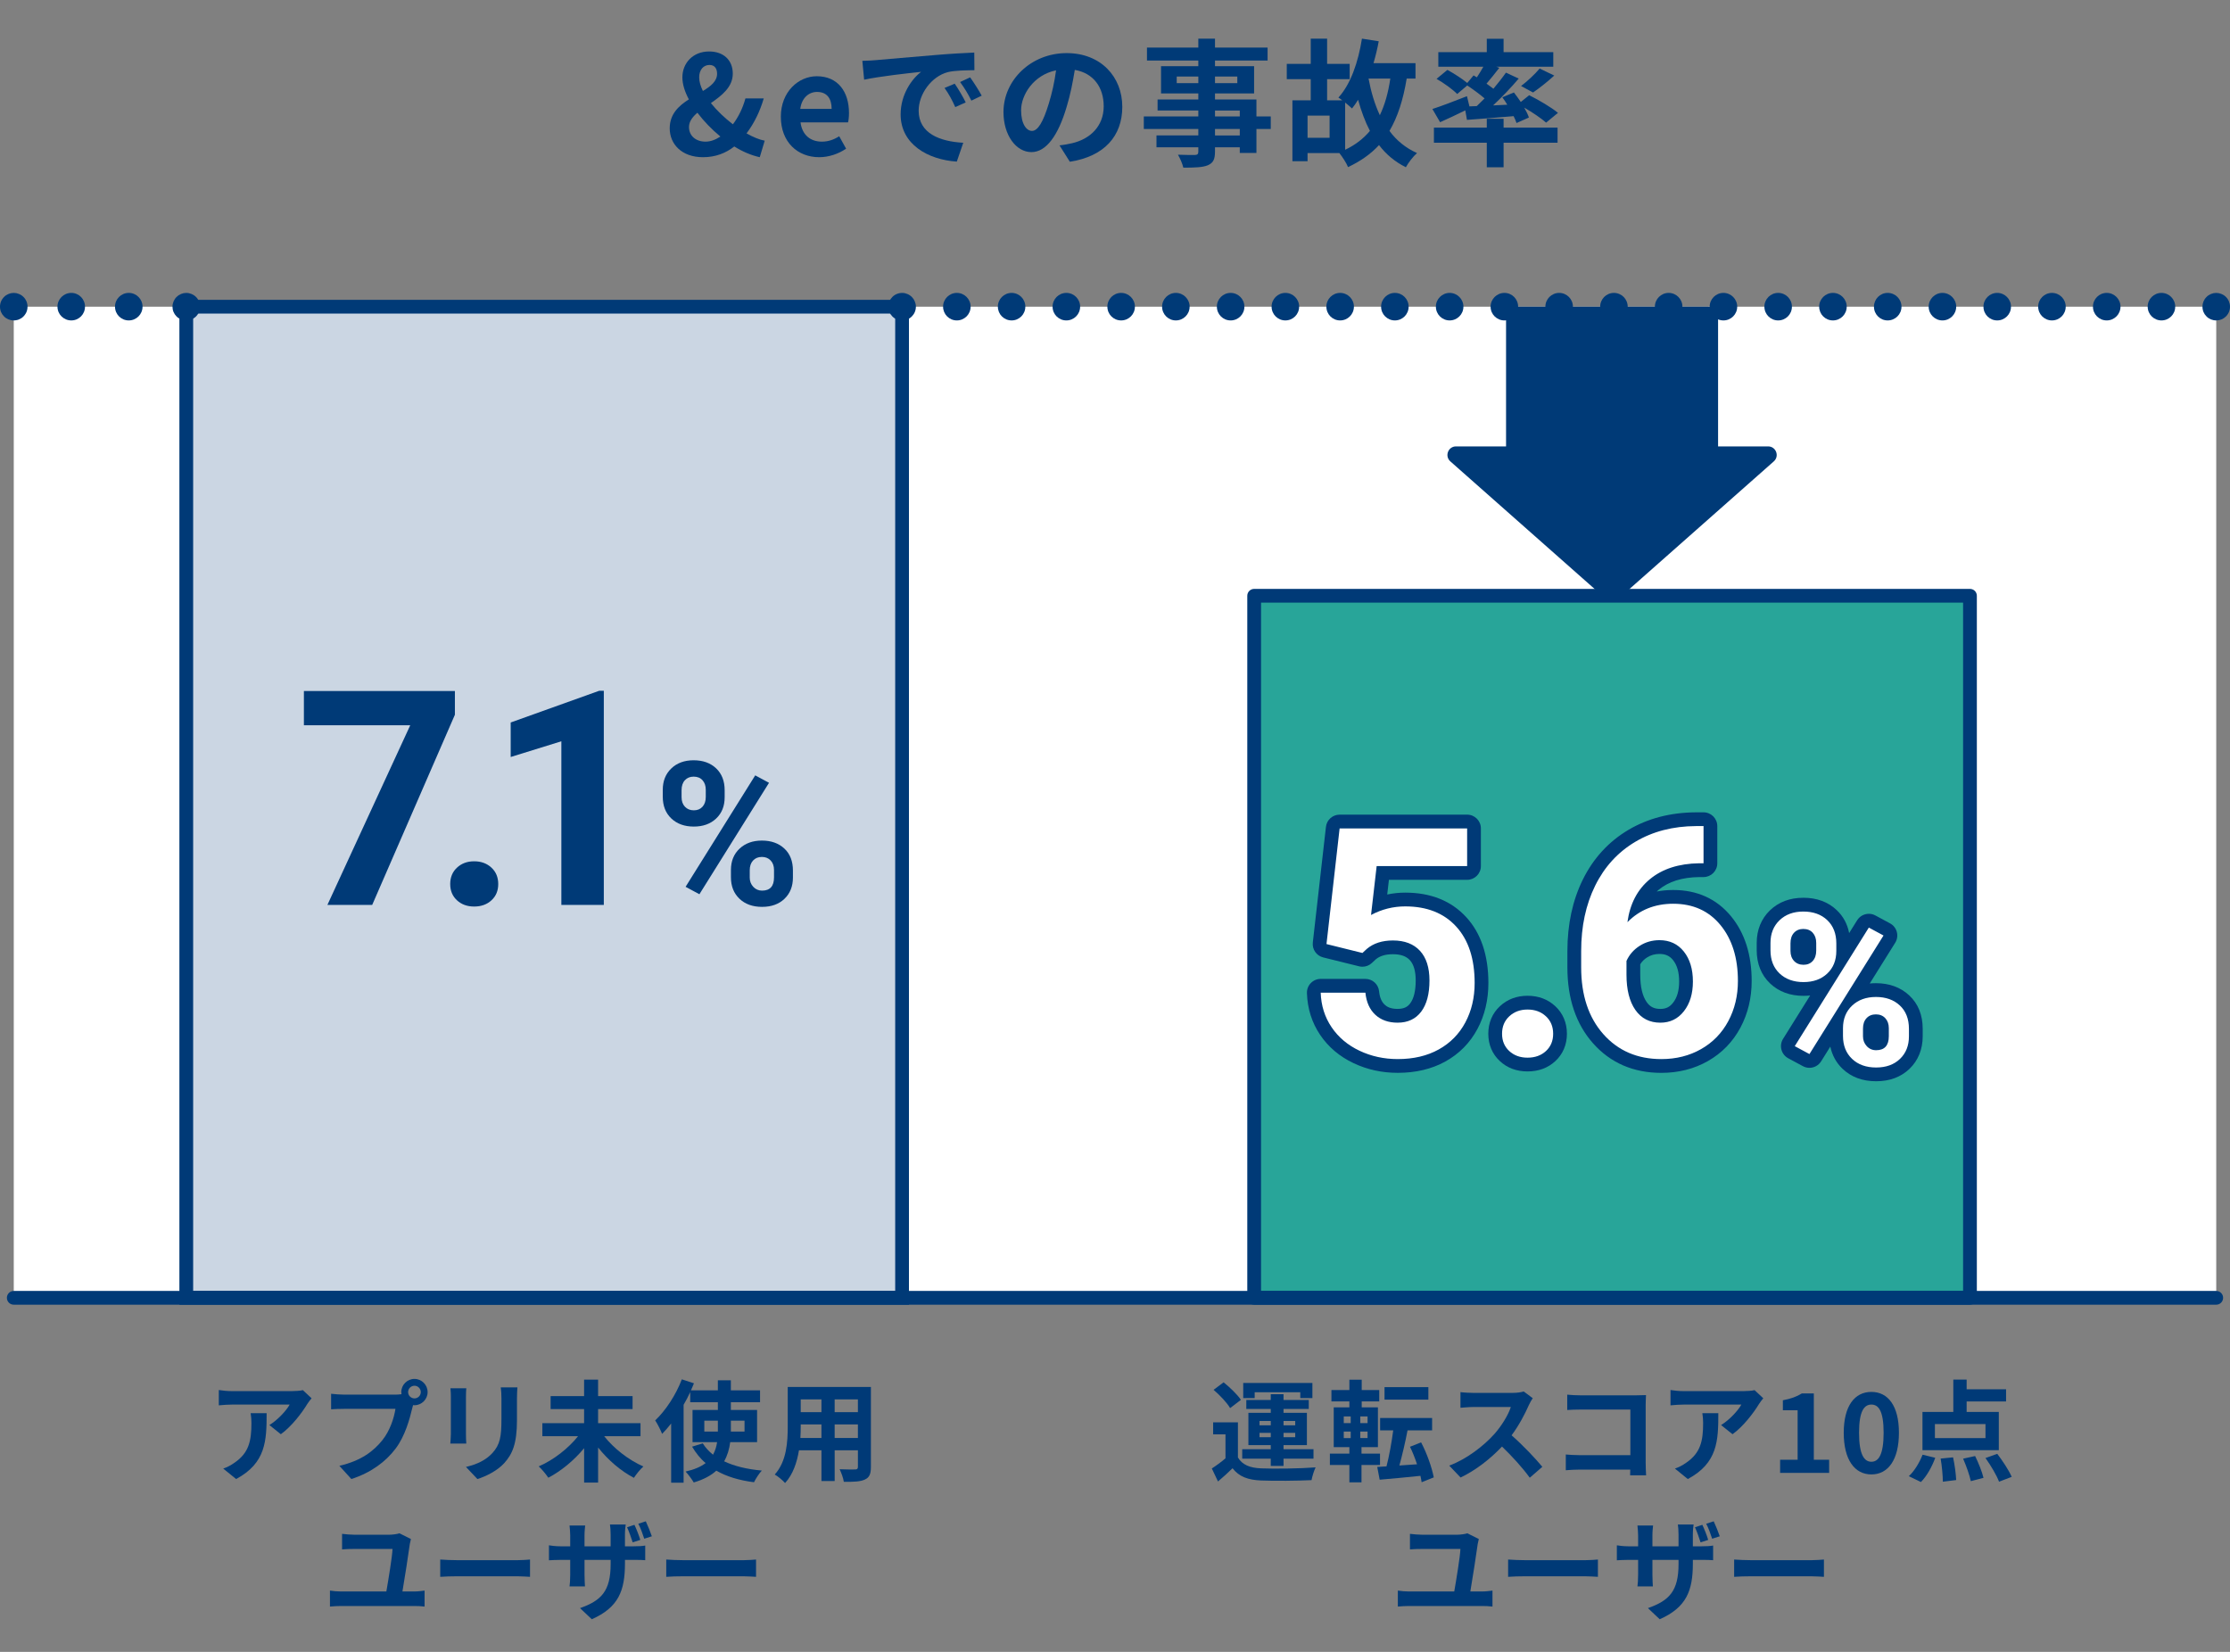
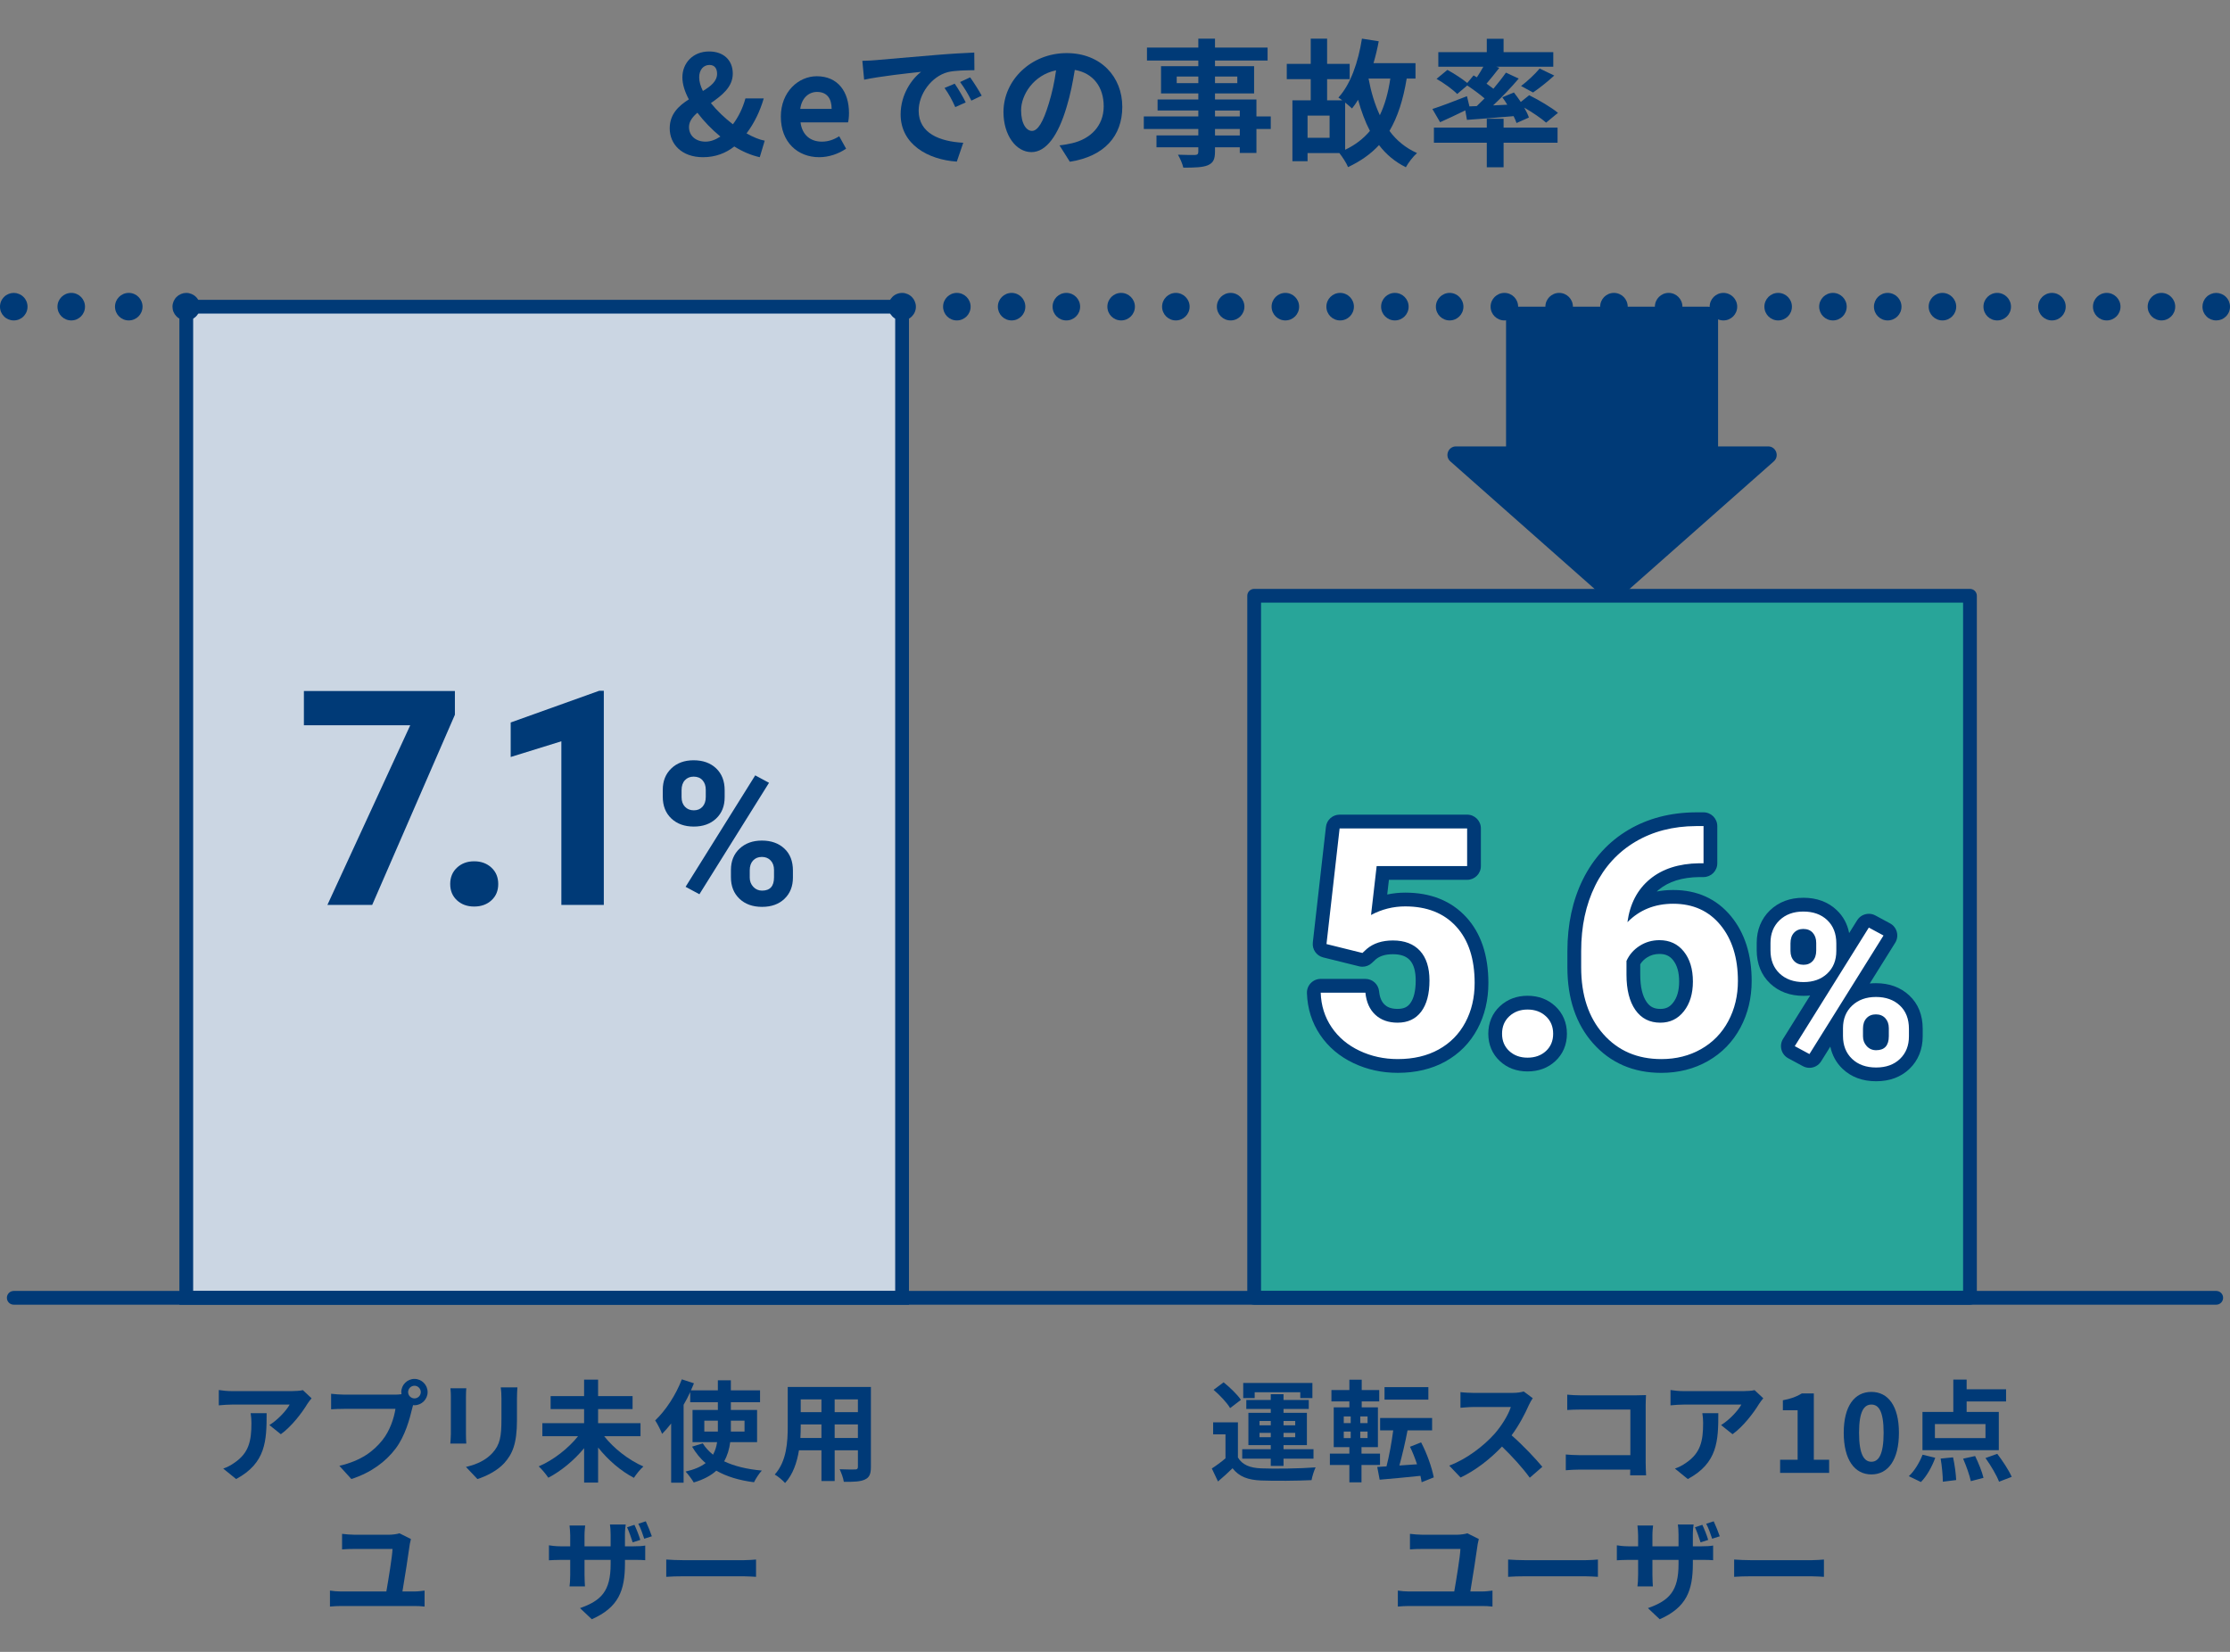
<svg xmlns="http://www.w3.org/2000/svg" id="_レイヤー_2" data-name="レイヤー 2" width="324" height="240" viewBox="0 0 324 240">
  <rect x="0" y="0" width="324" height="240" fill="#808080" stroke="none" />
  <defs>
    <style>
      .cls-1 {
        fill: #fff;
      }

      .cls-2 {
        fill: #28a599;
      }

      .cls-3 {
        fill: #003a77;
      }

      .cls-4 {
        fill: none;
      }

      .cls-5 {
        fill: #cbd6e3;
      }
    </style>
  </defs>
  <g id="img">
    <g>
-       <rect class="cls-4" x="2" width="320" height="240" />
-       <rect class="cls-1" x="2" y="44.56" width="320" height="144" />
      <g>
        <path class="cls-3" d="M44.645,203.99c-.752,1.249-2.272,3.266-3.842,4.387l-1.664-1.329c1.28-.784,2.529-2.192,2.945-2.978h-8.34c-.672,0-1.2,.049-1.953,.112v-2.225c.609,.096,1.281,.159,1.953,.159h8.628c.448,0,1.329-.047,1.632-.144l1.266,1.185c-.177,.208-.48,.592-.625,.832Zm-10.34,10.9l-1.873-1.52c.513-.177,1.089-.449,1.682-.881,2.032-1.408,2.416-3.105,2.416-5.73,0-.496-.031-.928-.111-1.44h2.32c0,3.97-.08,7.235-4.434,9.571Z" />
        <path class="cls-3" d="M60.224,200.342c1.04,0,1.905,.863,1.905,1.92,0,1.041-.865,1.904-1.905,1.904-.063,0-.144,0-.208-.016-.048,.176-.08,.336-.128,.48-.368,1.568-1.057,4.05-2.401,5.826-1.439,1.921-3.585,3.506-6.434,4.434l-1.745-1.92c3.169-.736,4.978-2.129,6.274-3.762,1.057-1.328,1.664-3.138,1.873-4.514h-7.443c-.736,0-1.504,.031-1.904,.063v-2.257c.464,.064,1.376,.128,1.904,.128h7.411c.224,0,.576-.016,.912-.063-.017-.097-.032-.192-.032-.305,0-1.057,.865-1.92,1.921-1.92Zm0,2.832c.497,0,.913-.416,.913-.912,0-.512-.416-.928-.913-.928-.513,0-.929,.416-.929,.928,0,.496,.416,.912,.929,.912Z" />
        <path class="cls-3" d="M67.7,202.934v5.41c0,.4,.017,1.025,.048,1.393h-2.32c.016-.304,.08-.928,.08-1.408v-5.395c0-.304-.016-.863-.064-1.232h2.305c-.031,.369-.048,.721-.048,1.232Zm7.411,.24v3.17c0,3.441-.672,4.93-1.856,6.242-1.057,1.152-2.722,1.938-3.89,2.305l-1.665-1.76c1.585-.369,2.882-.977,3.842-2.018,1.104-1.2,1.313-2.4,1.313-4.898v-3.041c0-.64-.032-1.152-.097-1.6h2.418c-.032,.447-.064,.96-.064,1.6Z" />
        <path class="cls-3" d="M87.781,208.664c1.393,1.777,3.568,3.474,5.697,4.402-.447,.384-1.057,1.152-1.376,1.648-1.889-.977-3.745-2.577-5.202-4.402v5.091h-2.033v-4.994c-1.456,1.761-3.329,3.313-5.201,4.29-.32-.48-.945-1.249-1.393-1.648,2.129-.913,4.305-2.609,5.714-4.387h-5.187v-1.889h6.066v-2.049h-4.865v-1.889h4.865v-2.385h2.033v2.385h5.01v1.889h-5.01v2.049h6.162v1.889h-5.281Z" />
        <path class="cls-3" d="M106.094,209.529c-.129,.992-.4,1.937-.881,2.785,1.473,.703,3.313,1.152,5.475,1.344-.4,.416-.896,1.201-1.137,1.697-2.161-.272-3.986-.832-5.475-1.682-.768,.705-1.856,1.297-3.281,1.713-.24-.416-.801-1.184-1.185-1.584,1.28-.288,2.226-.705,2.913-1.232-.784-.656-1.424-1.473-1.969-2.385l1.553-.48c.385,.624,.896,1.168,1.488,1.648,.32-.576,.496-1.168,.593-1.824h-3.569v-4.674h3.682v-1.121h-4.018v-1.473c-.289,.625-.609,1.232-.961,1.841v11.317h-1.809v-8.596c-.432,.544-.864,1.057-1.313,1.504-.176-.464-.688-1.488-1.008-1.953,1.52-1.439,3.009-3.697,3.873-5.97l1.761,.576c-.144,.336-.288,.673-.433,1.024h3.906v-1.457h1.889v1.457h4.241v1.729h-4.241v1.121h3.809v4.674h-3.904Zm-1.793-1.537v-1.584h-1.969v1.584h1.969Zm1.889-1.584v1.584h1.984v-1.584h-1.984Z" />
        <path class="cls-3" d="M126.535,213.131c0,1.023-.224,1.536-.863,1.824-.656,.32-1.633,.352-3.074,.336-.063-.512-.367-1.328-.607-1.824,.896,.048,1.953,.031,2.24,.031,.305,0,.416-.096,.416-.384v-2.401h-3.377v4.467h-1.92v-4.467h-3.266c-.289,1.745-.865,3.506-2.018,4.754-.304-.352-1.072-1.008-1.504-1.232,1.744-1.92,1.889-4.77,1.889-7.01v-5.715h12.084v11.621Zm-7.186-4.211v-1.969h-3.01v.289c0,.512-.016,1.088-.049,1.68h3.059Zm-3.01-5.602v1.857h3.01v-1.857h-3.01Zm8.307,0h-3.377v1.857h3.377v-1.857Zm0,5.602v-1.969h-3.377v1.969h3.377Z" />
        <path class="cls-3" d="M59.543,224.326c-.191,1.457-.768,5.106-1.072,6.899h1.729c.561,0,1.072-.08,1.489-.128v2.32c-.448-.063-1.12-.08-1.489-.08h-10.676c-.48,0-1.041,.033-1.585,.08v-2.32c.513,.08,1.089,.128,1.585,.128h6.61c.304-1.745,.864-5.138,.896-6.179h-5.522c-.641,0-1.232,.016-1.809,.064v-2.258c.512,.064,1.248,.129,1.793,.129h5.059c.416,0,1.216-.096,1.488-.209l1.664,.833c-.063,.224-.144,.593-.16,.72Z" />
-         <path class="cls-3" d="M66.539,226.68h8.595c.753,0,1.456-.064,1.873-.096v2.513c-.384-.017-1.2-.08-1.873-.08h-8.595c-.913,0-1.985,.032-2.578,.08v-2.513c.576,.048,1.745,.096,2.578,.096Z" />
        <path class="cls-3" d="M85.984,235.26l-1.713-1.617c3.09-1.088,4.45-2.465,4.45-6.402v-.608h-3.794v2.177c0,.721,.049,1.36,.064,1.681h-2.241c.048-.32,.097-.96,.097-1.681v-2.177h-1.361c-.801,0-1.377,.048-1.729,.063v-2.177c.288,.048,.928,.145,1.729,.145h1.361v-1.585c0-.464-.049-.944-.097-1.44h2.272c-.031,.304-.096,.816-.096,1.456v1.569h3.794v-1.681c0-.641-.048-1.169-.097-1.488h2.289c-.048,.336-.111,.848-.111,1.488v1.681h1.184c.849,0,1.329-.032,1.762-.112v2.129c-.353-.032-.913-.048-1.745-.048h-1.2v.528c0,3.969-.945,6.387-4.818,8.1Zm7.043-11.525l-1.104,.352c-.224-.672-.513-1.552-.816-2.192l1.072-.353c.304,.641,.673,1.569,.849,2.193Zm1.681-.528l-1.104,.353c-.225-.688-.528-1.553-.864-2.178l1.089-.352c.304,.641,.672,1.568,.88,2.177Z" />
        <path class="cls-3" d="M99.377,226.68h8.596c.752,0,1.456-.064,1.873-.096v2.513c-.385-.017-1.201-.08-1.873-.08h-8.596c-.912,0-1.984,.032-2.577,.08v-2.513c.576,.048,1.745,.096,2.577,.096Z" />
      </g>
      <g>
        <path class="cls-3" d="M97.305,18.639c0-2.061,1.301-3.261,2.781-4.201-.601-1.12-.941-2.221-.941-3.2,0-2.061,1.521-3.761,3.881-3.761,2.121,0,3.441,1.28,3.441,3.221,0,1.96-1.601,3.181-3.181,4.28,.88,1.101,2.021,2.181,3.2,3.081,.781-1.04,1.42-2.301,1.82-3.761h2.661c-.54,1.84-1.341,3.54-2.501,5.081,.961,.54,1.861,.92,2.641,1.06l-.72,2.401c-1.181-.261-2.461-.78-3.701-1.561-1.22,.96-2.72,1.561-4.54,1.561-3.102,0-4.842-1.9-4.842-4.201Zm5.201,1.94c.74,0,1.461-.28,2.16-.74-1.26-1.04-2.4-2.221-3.34-3.461-.721,.62-1.221,1.28-1.221,2.08,0,1.261,.98,2.121,2.4,2.121Zm-.38-7.361c1.16-.7,2.06-1.421,2.06-2.501,0-.74-.34-1.28-1.1-1.28-.881,0-1.5,.7-1.5,1.801,0,.62,.199,1.28,.54,1.98Z" />
        <path class="cls-3" d="M113.449,16.958c0-3.621,2.561-5.881,5.221-5.881,3.08,0,4.681,2.26,4.681,5.341,0,.561-.06,1.101-.14,1.36h-6.902c.24,1.841,1.441,2.801,3.102,2.801,.92,0,1.721-.28,2.52-.78l1.001,1.8c-1.101,.761-2.521,1.241-3.901,1.241-3.141,0-5.58-2.181-5.58-5.882Zm7.381-1.14c0-1.501-.68-2.461-2.121-2.461-1.18,0-2.22,.84-2.439,2.461h4.561Z" />
        <path class="cls-3" d="M127.251,8.737c1.681-.14,4.981-.44,8.642-.74,2.061-.18,4.241-.3,5.661-.36l.021,2.561c-1.08,.021-2.801,.021-3.861,.28-2.42,.641-4.24,3.221-4.24,5.602,0,3.301,3.08,4.48,6.48,4.661l-.939,2.74c-4.201-.28-8.162-2.521-8.162-6.861,0-2.881,1.621-5.161,2.98-6.182-1.881,.2-5.961,.641-8.281,1.141l-.26-2.741c.8-.02,1.58-.06,1.96-.1Zm13.063,6.142l-1.521,.68c-.5-1.1-.92-1.88-1.561-2.78l1.48-.62c.5,.72,1.221,1.94,1.601,2.721Zm2.321-.98l-1.501,.72c-.54-1.08-1-1.82-1.64-2.7l1.459-.68c.501,.7,1.261,1.88,1.682,2.66Z" />
        <path class="cls-3" d="M155.438,23.5l-1.501-2.381c.761-.08,1.32-.2,1.861-.32,2.561-.6,4.561-2.44,4.561-5.361,0-2.761-1.5-4.82-4.201-5.281-.279,1.701-.619,3.541-1.199,5.422-1.201,4.041-2.922,6.521-5.102,6.521-2.221,0-4.061-2.44-4.061-5.821,0-4.621,4-8.563,9.182-8.563,4.961,0,8.082,3.441,8.082,7.802,0,4.221-2.581,7.202-7.622,7.982Zm-5.501-4.481c.84,0,1.62-1.261,2.44-3.961,.46-1.48,.84-3.181,1.06-4.841-3.301,.68-5.08,3.601-5.08,5.801,0,2.021,.8,3.001,1.58,3.001Z" />
        <path class="cls-3" d="M184.631,18.738h-2.081v3.481h-2.421v-.82h-3.6v.62c0,1.18-.281,1.66-1.061,2-.761,.3-1.841,.34-3.541,.34-.12-.56-.48-1.38-.78-1.88,.96,.04,2.141,.04,2.46,.04,.381-.021,.5-.141,.5-.5v-.62h-6.08v-1.721h6.08v-.94h-7.921v-1.82h7.921v-.86h-5.92v-1.6h5.92v-.881h-5.42v-3.961h5.42v-.82h-7.461v-1.88h7.461v-1.301h2.422v1.301h7.641v1.88h-7.641v.82h5.681v3.961h-5.681v.881h6.021v2.46h2.081v1.82Zm-10.523-6.661v-.96h-3.141v.96h3.141Zm2.422-.96v.96h3.24v-.96h-3.24Zm0,5.801h3.6v-.86h-3.6v.86Zm3.6,1.82h-3.6v.94h3.6v-.94Z" />
        <path class="cls-3" d="M204.38,11.417c-.5,3.041-1.3,5.562-2.501,7.602,1.021,1.4,2.361,2.48,4.001,3.221-.54,.46-1.28,1.42-1.62,2.061-1.601-.8-2.881-1.881-3.9-3.221-1.201,1.3-2.682,2.341-4.502,3.2-.199-.54-.84-1.52-1.26-2.04h-4.621v1.181h-2.2V14.577h2.661v-3.08h-3.481v-2.221h3.481v-3.661h2.38v3.661h3.28v2.221h-3.28v3.08h2.2c-.199-.159-.4-.3-.561-.399,1.781-1.94,2.881-5.142,3.422-8.563l2.439,.381c-.199,1.08-.459,2.16-.76,3.181h6.102v2.24h-1.28Zm-11.202,5.381h-3.201v3.221h3.201v-3.221Zm2.26,4.961c1.48-.7,2.661-1.62,3.602-2.74-.701-1.34-1.261-2.86-1.721-4.521-.28,.46-.58,.899-.881,1.26-.219-.2-.6-.54-1-.86v6.861Zm3.4-10.342c.361,1.94,.9,3.741,1.641,5.321,.721-1.501,1.221-3.261,1.521-5.321h-3.161Z" />
        <path class="cls-3" d="M214.558,15.418c.38-.36,.76-.74,1.14-1.12-.72-.62-1.68-1.32-2.52-1.881l-1.461,1.24c-.62-.64-1.94-1.601-3-2.2l1.58-1.301c.92,.501,2.141,1.28,2.881,1.9l.92-1.1,.48,.28c.319-.48,.66-1.041,.939-1.541h-6.541v-2.12h7.041v-1.94h2.441v1.94h7.221v2.12h-8.281l.439,.16c-.619,.801-1.279,1.62-1.86,2.301,.36,.26,.7,.5,1.001,.74,.68-.82,1.32-1.62,1.82-2.341l1.859,.86c-1.1,1.3-2.439,2.7-3.721,3.9l2.061-.1c-.22-.38-.48-.74-.72-1.08l1.681-.7c.32,.42,.68,.9,1,1.38l1.221-.979c1.38,.68,3.24,1.78,4.18,2.561l-1.72,1.42c-.681-.601-1.96-1.48-3.181-2.181,.3,.521,.54,1.021,.68,1.44l-1.8,.8c-.101-.3-.24-.64-.421-1-2.42,.221-4.86,.4-6.781,.54l-.24-1.38c-1.26,.62-2.58,1.24-3.66,1.72l-1.12-1.92c1.261-.4,3.181-1.141,5.021-1.86l.36,1.48,1.061-.04Zm3.901,3.12h7.841v2.201h-7.841v3.561h-2.441v-3.561h-7.682v-2.201h7.682v-1.28h2.441v1.28Zm2.54-6.041c.899-.68,2.021-1.721,2.7-2.54l2.121,1.02c-1.021,.94-2.182,1.841-3.081,2.461l-1.74-.94Z" />
      </g>
      <g>
        <path class="cls-3" d="M179.861,211.754c.625,1.072,1.745,1.521,3.378,1.584,1.921,.08,5.698,.033,7.907-.144-.225,.448-.496,1.329-.592,1.856-1.985,.096-5.379,.129-7.332,.049-1.904-.08-3.186-.545-4.145-1.777-.641,.625-1.297,1.232-2.113,1.921l-.896-1.889c.624-.4,1.344-.929,1.984-1.473v-3.489h-1.793v-1.745h3.602v5.106Zm-1.137-7.171c-.447-.784-1.504-1.89-2.4-2.657l1.457-1.088c.896,.72,2,1.776,2.513,2.545l-1.569,1.2Zm5.907,7.347h-4.146v-1.377h4.146v-.592h-3.249v-4.689h3.249v-.561h-3.554v-1.313h3.554v-.832h1.856v.832h3.666v1.313h-3.666v.561h3.394v4.689h-3.394v.592h4.354v1.377h-4.354v1.057h-1.856v-1.057Zm-2.337-8.803h-1.665v-2.193h10.052v2.193h-1.76v-.85h-6.627v.85Zm.704,3.953h1.633v-.625h-1.633v.625Zm1.633,1.729v-.625h-1.633v.625h1.633Zm1.856-2.354v.625h1.697v-.625h-1.697Zm1.697,1.729h-1.697v.625h1.697v-.625Z" />
        <path class="cls-3" d="M197.814,212.842v2.529h-1.762v-2.529h-2.832v-1.648h2.832v-.944h-2.272v-5.778h2.272v-.864h-2.608v-1.648h2.608v-1.505h1.793v1.505h2.545v1.648h-2.545v.864h2.354v5.778h-2.385v.944h2.688v1.648h-2.688Zm-2.578-6.082h1.009v-.961h-1.009v.961Zm0,2.177h1.009v-.944h-1.009v.944Zm3.458-3.138h-1.057v.961h1.057v-.961Zm0,2.193h-1.057v.944h1.057v-.944Zm7.858,7.363c-.047-.289-.096-.593-.176-.929-2.129,.224-4.273,.416-5.922,.56l-.353-1.855,1.345-.08c.385-1.473,.752-3.506,.977-5.234h-1.904v-1.793h7.555v1.793h-3.57c-.336,1.76-.783,3.649-1.184,5.105l2.561-.176c-.288-.881-.641-1.777-1.023-2.545l1.615-.641c.85,1.602,1.569,3.666,1.842,5.09l-1.762,.705Zm.977-12.006h-6.37v-1.809h6.37v1.809Z" />
        <path class="cls-3" d="M222.134,204.135c-.544,1.248-1.44,2.961-2.513,4.402,1.584,1.376,3.521,3.425,4.466,4.577l-1.825,1.585c-1.04-1.441-2.529-3.074-4.033-4.53-1.697,1.793-3.826,3.458-6.019,4.498l-1.649-1.729c2.578-.959,5.059-2.912,6.563-4.594,1.056-1.199,2.032-2.785,2.385-3.921h-5.427c-.672,0-1.553,.096-1.889,.112v-2.273c.433,.064,1.409,.112,1.889,.112h5.65c.689,0,1.329-.097,1.649-.208l1.313,.977c-.128,.176-.417,.672-.561,.992Z" />
        <path class="cls-3" d="M229.675,202.727h8.067c.464,0,1.137-.017,1.408-.033-.016,.369-.048,1.01-.048,1.473v8.292c0,.56,.032,1.409,.063,1.889h-2.32c.016-.256,.016-.528,.016-.832h-7.299c-.624,0-1.537,.048-2.064,.096v-2.288c.561,.047,1.28,.096,2,.096h7.379v-6.627h-7.186c-.673,0-1.537,.031-1.985,.064v-2.226c.593,.063,1.425,.097,1.969,.097Z" />
        <path class="cls-3" d="M255.565,203.99c-.753,1.249-2.272,3.266-3.842,4.387l-1.665-1.329c1.281-.784,2.529-2.192,2.945-2.978h-8.339c-.673,0-1.2,.049-1.953,.112v-2.225c.608,.096,1.28,.159,1.953,.159h8.628c.447,0,1.328-.047,1.632-.144l1.265,1.185c-.176,.208-.48,.592-.624,.832Zm-10.341,10.9l-1.872-1.52c.513-.177,1.089-.449,1.681-.881,2.033-1.408,2.417-3.105,2.417-5.73,0-.496-.032-.928-.112-1.44h2.32c0,3.97-.08,7.235-4.434,9.571Z" />
        <path class="cls-3" d="M258.635,212.09h2.545v-7.188h-2.145v-1.456c1.184-.224,2-.528,2.753-.992h1.745v9.636h2.225v1.904h-7.123v-1.904Z" />
        <path class="cls-3" d="M267.879,208.168c0-3.905,1.585-5.938,4.018-5.938s4.002,2.049,4.002,5.938c0,3.922-1.568,6.051-4.002,6.051s-4.018-2.129-4.018-6.051Zm5.795,0c0-3.201-.753-4.098-1.777-4.098s-1.793,.896-1.793,4.098c0,3.218,.769,4.21,1.793,4.21s1.777-.992,1.777-4.21Z" />
        <path class="cls-3" d="M277.334,214.475c.784-.704,1.553-1.969,2-3.121l1.842,.448c-.465,1.28-1.232,2.673-2.082,3.521l-1.76-.849Zm13.077-3.777h-11.093v-5.555h4.482v-4.705h1.936v1.408h5.73v1.777h-5.73v1.52h4.675v5.555Zm-1.937-3.793h-7.348v2.032h7.348v-2.032Zm-4.707,4.834c.24,1.088,.417,2.465,.449,3.297l-1.938,.24c0-.832-.128-2.258-.32-3.361l1.809-.176Zm3.202-.193c.496,1.01,1.024,2.338,1.216,3.17l-1.84,.48c-.177-.832-.656-2.209-1.121-3.266l1.745-.385Zm3.218-.319c.768,1.009,1.695,2.401,2.096,3.345l-1.84,.705c-.336-.912-1.201-2.369-1.969-3.441l1.713-.608Z" />
        <path class="cls-3" d="M214.699,224.326c-.191,1.457-.768,5.106-1.072,6.899h1.729c.561,0,1.072-.08,1.489-.128v2.32c-.448-.063-1.12-.08-1.489-.08h-10.676c-.48,0-1.041,.033-1.585,.08v-2.32c.513,.08,1.089,.128,1.585,.128h6.61c.304-1.745,.864-5.138,.896-6.179h-5.522c-.641,0-1.232,.016-1.809,.064v-2.258c.512,.064,1.248,.129,1.793,.129h5.059c.416,0,1.216-.096,1.488-.209l1.664,.833c-.063,.224-.144,.593-.16,.72Z" />
        <path class="cls-3" d="M221.695,226.68h8.595c.753,0,1.456-.064,1.873-.096v2.513c-.384-.017-1.2-.08-1.873-.08h-8.595c-.913,0-1.985,.032-2.578,.08v-2.513c.576,.048,1.745,.096,2.578,.096Z" />
        <path class="cls-3" d="M241.141,235.26l-1.713-1.617c3.09-1.088,4.45-2.465,4.45-6.402v-.608h-3.794v2.177c0,.721,.049,1.36,.064,1.681h-2.241c.048-.32,.097-.96,.097-1.681v-2.177h-1.361c-.801,0-1.377,.048-1.729,.063v-2.177c.288,.048,.928,.145,1.729,.145h1.361v-1.585c0-.464-.049-.944-.097-1.44h2.272c-.031,.304-.096,.816-.096,1.456v1.569h3.794v-1.681c0-.641-.048-1.169-.097-1.488h2.289c-.048,.336-.111,.848-.111,1.488v1.681h1.184c.849,0,1.329-.032,1.762-.112v2.129c-.353-.032-.913-.048-1.745-.048h-1.2v.528c0,3.969-.945,6.387-4.818,8.1Zm7.043-11.525l-1.104,.352c-.224-.672-.513-1.552-.816-2.192l1.072-.353c.304,.641,.673,1.569,.849,2.193Zm1.681-.528l-1.104,.353c-.225-.688-.528-1.553-.864-2.178l1.089-.352c.304,.641,.672,1.568,.88,2.177Z" />
        <path class="cls-3" d="M254.533,226.68h8.596c.752,0,1.456-.064,1.873-.096v2.513c-.385-.017-1.201-.08-1.873-.08h-8.596c-.912,0-1.984,.032-2.577,.08v-2.513c.576,.048,1.745,.096,2.577,.096Z" />
      </g>
      <g>
        <rect class="cls-5" x="27.064" y="44.56" width="104" height="144" />
        <path class="cls-3" d="M132.064,189.56H26.064V43.56h106V189.56Zm-104-2h102V45.56H28.064V187.56Z" />
      </g>
      <g>
        <rect class="cls-2" x="182.22" y="86.56" width="104" height="102" />
        <path class="cls-3" d="M286.22,189.56h-104c-.553,0-1-.447-1-1V86.56c0-.553,.447-1,1-1h104c.553,0,1,.447,1,1v102c0,.553-.447,1-1,1Zm-103-2h102V87.56h-102v100Z" />
      </g>
      <path class="cls-3" d="M322,189.56H2c-.553,0-1-.447-1-1s.447-1,1-1H322c.553,0,1,.447,1,1s-.447,1-1,1Z" />
      <path class="cls-3" d="M256.892,64.856h-7.27v-18.855c0-.796-.645-1.441-1.441-1.441h-27.923c-.796,0-1.441,.645-1.441,1.441v18.855h-7.27c-1.147,0-1.685,1.419-.825,2.179l21.021,18.587c1.414,1.25,3.538,1.25,4.952,0l21.022-18.587c.859-.76,.322-2.179-.825-2.179Z" />
      <g>
        <g>
          <path class="cls-3" d="M66.093,103.844l-12.016,27.631h-6.509l12.036-26.101h-15.451v-4.973h21.939v3.442Z" />
          <path class="cls-3" d="M65.411,128.445c0-.981,.33-1.778,.992-2.391,.661-.611,1.49-.917,2.486-.917,1.01,0,1.846,.306,2.508,.917,.661,.612,.992,1.409,.992,2.391,0,.968-.327,1.754-.981,2.358-.655,.604-1.494,.907-2.519,.907-1.011,0-1.843-.303-2.497-.907s-.981-1.391-.981-2.358Z" />
          <path class="cls-3" d="M87.729,131.475h-6.168v-23.774l-7.362,2.283v-5.015l12.869-4.61h.661v31.116Z" />
        </g>
        <path class="cls-3" d="M96.296,114.743c0-1.271,.413-2.303,1.238-3.095s1.906-1.188,3.243-1.188c1.356,0,2.447,.392,3.272,1.174,.825,.783,1.238,1.843,1.238,3.181v1.024c0,1.28-.413,2.31-1.238,3.087-.825,.778-1.906,1.167-3.243,1.167-1.348,0-2.436-.392-3.266-1.174-.83-.783-1.245-1.838-1.245-3.166v-1.01Zm2.731,1.096c0,.568,.164,1.026,.491,1.372,.327,.347,.756,.52,1.288,.52s.953-.175,1.266-.526c.313-.351,.47-.82,.47-1.408v-1.053c0-.569-.156-1.029-.47-1.381-.313-.351-.744-.526-1.295-.526-.521,0-.943,.174-1.266,.52-.323,.347-.484,.828-.484,1.444v1.039Zm2.59,14.085l-2.006-1.081,10.116-16.191,2.006,1.081-10.116,16.191Zm4.581-3.528c0-1.28,.418-2.313,1.252-3.095,.835-.782,1.916-1.174,3.244-1.174,1.347,0,2.436,.387,3.266,1.16,.83,.772,1.245,1.838,1.245,3.193v1.024c0,1.271-.408,2.298-1.224,3.081-.816,.782-1.902,1.174-3.259,1.174-1.365,0-2.461-.394-3.286-1.182-.825-.787-1.238-1.83-1.238-3.13v-1.053Zm2.732,1.109c0,.522,.171,.968,.512,1.338,.342,.37,.769,.555,1.28,.555,1.157,0,1.736-.64,1.736-1.921v-1.081c0-.569-.161-1.026-.483-1.373-.323-.346-.75-.52-1.281-.52s-.958,.174-1.28,.52c-.322,.347-.483,.818-.483,1.416v1.066Z" />
      </g>
      <g>
        <g>
          <g>
            <path class="cls-1" d="M203.081,154.873c-2.138,0-4.153-.441-5.99-1.311-1.867-.884-3.365-2.149-4.454-3.762-1.094-1.619-1.682-3.485-1.748-5.545-.009-.271,.092-.533,.28-.728,.188-.195,.448-.305,.719-.305h6.493c.514,0,.944,.39,.995,.901,.113,1.137,.481,1.979,1.127,2.578,.639,.592,1.475,.88,2.556,.88,1.161,0,2.021-.394,2.63-1.202,.665-.885,1.002-2.207,1.002-3.929,0-1.608-.377-2.831-1.119-3.635-.732-.792-1.777-1.178-3.194-1.178-1.327,0-2.355,.324-3.146,.991l-.601,.559c-.187,.173-.431,.267-.68,.267-.08,0-.161-.01-.24-.029l-5.223-1.294c-.487-.121-.81-.584-.753-1.083l1.907-16.803c.057-.505,.484-.887,.993-.887h18.527c.553,0,1,.447,1,1v5.472c0,.553-.447,1-1,1h-12.255l-.517,4.494c1.211-.423,2.477-.636,3.78-.636,3.427,0,6.166,1.095,8.141,3.254,1.951,2.133,2.94,5.117,2.94,8.871,0,2.291-.494,4.378-1.469,6.204-.988,1.853-2.424,3.31-4.269,4.332-1.823,1.01-3.988,1.521-6.434,1.521Z" />
            <path class="cls-3" d="M213.162,120.36v5.472h-13.146l-.817,7.107c1.559-.833,3.217-1.249,4.973-1.249,3.148,0,5.616,.976,7.402,2.929s2.679,4.685,2.679,8.197c0,2.134-.45,4.045-1.351,5.733-.901,1.688-2.191,2.997-3.871,3.928-1.68,.931-3.663,1.396-5.949,1.396-1.998,0-3.852-.405-5.563-1.215-1.71-.81-3.061-1.949-4.053-3.417-.992-1.468-1.518-3.141-1.578-5.018h6.494c.136,1.377,.617,2.448,1.442,3.213,.825,.764,1.903,1.147,3.235,1.147,1.484,0,2.626-.534,3.429-1.601,.802-1.067,1.203-2.577,1.203-4.53,0-1.877-.462-3.315-1.385-4.314s-2.233-1.499-3.928-1.499c-1.559,0-2.823,.409-3.792,1.226l-.636,.59-5.222-1.294,1.907-16.802h18.528m0-2h-18.528c-1.017,0-1.873,.764-1.987,1.774l-1.907,16.802c-.113,.998,.531,1.925,1.506,2.167l5.222,1.294c.159,.039,.321,.059,.481,.059,.499,0,.987-.187,1.361-.534l.596-.554c.599-.49,1.407-.729,2.47-.729,1.123,0,1.927,.28,2.459,.856,.566,.613,.854,1.608,.854,2.957,0,1.5-.27,2.62-.802,3.328-.298,.397-.749,.803-1.83,.803-1.088,0-1.592-.35-1.876-.614-.458-.425-.724-1.06-.811-1.943-.101-1.023-.962-1.803-1.99-1.803h-6.494c-.542,0-1.06,.22-1.437,.609s-.58,.914-.562,1.456c.073,2.251,.719,4.294,1.92,6.073,1.19,1.762,2.823,3.144,4.854,4.105,1.972,.934,4.131,1.407,6.418,1.407,2.618,0,4.946-.554,6.918-1.647,2.015-1.117,3.585-2.71,4.666-4.736,1.053-1.973,1.587-4.219,1.587-6.675,0-4.011-1.078-7.223-3.203-9.547-2.172-2.375-5.159-3.579-8.878-3.579-.89,0-1.764,.092-2.617,.273l.245-2.132h11.363c1.104,0,2-.895,2-2v-5.472c0-1.105-.896-2-2-2h0Z" />
          </g>
          <g>
            <path class="cls-1" d="M221.936,154.669c-1.328,0-2.45-.414-3.334-1.229-.907-.839-1.367-1.93-1.367-3.244,0-1.33,.463-2.433,1.377-3.278,.892-.823,2.01-1.241,3.324-1.241,1.329,0,2.455,.418,3.347,1.241,.914,.846,1.377,1.948,1.377,3.278,0,1.314-.46,2.405-1.366,3.243-.885,.816-2.015,1.23-3.357,1.23Z" />
            <path class="cls-3" d="M221.936,146.676c1.075,0,1.964,.325,2.668,.976,.704,.651,1.056,1.499,1.056,2.543,0,1.029-.348,1.866-1.044,2.509-.696,.643-1.589,.965-2.679,.965-1.075,0-1.96-.322-2.657-.965-.696-.643-1.044-1.48-1.044-2.509,0-1.044,.352-1.892,1.056-2.543,.704-.651,1.585-.976,2.645-.976m0-2c-1.574,0-2.921,.507-4.003,1.508-1.111,1.027-1.698,2.414-1.698,4.011,0,1.583,.583,2.958,1.687,3.978,1.074,.993,2.425,1.496,4.014,1.496,1.604,0,2.962-.503,4.036-1.496,1.104-1.02,1.687-2.395,1.687-3.978,0-1.597-.587-2.984-1.698-4.011-1.082-1.001-2.437-1.508-4.026-1.508h0Z" />
          </g>
          <g>
            <path class="cls-1" d="M241.379,154.873c-3.764,0-6.854-1.336-9.185-3.97-2.299-2.6-3.464-6.085-3.464-10.358v-2.361c0-3.725,.719-7.07,2.136-9.944,1.437-2.912,3.53-5.199,6.222-6.797,2.679-1.593,5.816-2.407,9.327-2.423h1.094c.553,0,1,.447,1,1v5.403c0,.553-.447,1-1,1h-.636c-2.705,.042-4.905,.744-6.525,2.086-.971,.806-1.701,1.786-2.202,2.964,1.459-.777,3.118-1.169,4.959-1.169,3.176,0,5.742,1.161,7.628,3.452,1.839,2.232,2.771,5.182,2.771,8.765,0,2.307-.51,4.429-1.514,6.307-1.018,1.902-2.478,3.403-4.339,4.462-1.848,1.051-3.958,1.584-6.272,1.584Zm-4.063-13.271c0,1.971,.374,3.506,1.113,4.561,.68,.969,1.573,1.42,2.813,1.42,1.093,0,1.954-.42,2.631-1.283,.734-.938,1.092-2.147,1.092-3.7s-.37-2.813-1.099-3.728c-.685-.859-1.587-1.277-2.76-1.277-.873,0-1.64,.219-2.346,.67-.641,.409-1.115,.925-1.445,1.571v1.767Z" />
            <path class="cls-3" d="M247.509,120.02v5.404h-.636c-2.967,.045-5.355,.817-7.164,2.316-1.809,1.499-2.895,3.58-3.258,6.244,1.756-1.786,3.973-2.679,6.653-2.679,2.876,0,5.162,1.029,6.857,3.088s2.543,4.768,2.543,8.129c0,2.149-.466,4.094-1.396,5.835-.931,1.741-2.248,3.095-3.951,4.064-1.703,.969-3.629,1.453-5.779,1.453-3.481,0-6.293-1.211-8.435-3.633-2.142-2.422-3.213-5.654-3.213-9.695v-2.361c0-3.587,.677-6.755,2.032-9.502,1.355-2.747,3.3-4.874,5.835-6.38,2.535-1.506,5.476-2.267,8.821-2.282h1.09m-6.267,28.563c1.408,0,2.547-.555,3.417-1.666,.87-1.111,1.306-2.549,1.306-4.317,0-1.798-.439-3.248-1.317-4.351-.878-1.102-2.059-1.654-3.542-1.654-1.06,0-2.021,.276-2.884,.828-.863,.551-1.499,1.28-1.907,2.187v1.994c0,2.191,.431,3.902,1.294,5.133s2.074,1.847,3.633,1.847m6.267-30.563h-1.09c-3.7,.017-7.009,.879-9.843,2.562-2.862,1.7-5.085,4.128-6.608,7.215-1.485,3.012-2.238,6.507-2.238,10.387v2.361c0,4.526,1.25,8.233,3.715,11.02,2.528,2.858,5.87,4.308,9.933,4.308,2.49,0,4.768-.577,6.768-1.715,2.028-1.154,3.618-2.789,4.725-4.859,1.083-2.026,1.633-4.307,1.633-6.778,0-3.821-1.009-6.983-2.999-9.4-2.086-2.532-4.912-3.817-8.401-3.817-.834,0-1.634,.074-2.399,.221,.091-.084,.185-.166,.281-.245,1.461-1.211,3.397-1.818,5.918-1.856h.605c1.104,0,2-.895,2-2v-5.404c0-1.105-.896-2-2-2h0Zm-9.194,22.075c.24-.394,.564-.719,.984-.987,.54-.345,1.131-.513,1.807-.513,.872,0,1.482,.278,1.978,.9,.593,.745,.881,1.761,.881,3.105,0,1.319-.288,2.328-.88,3.083-.494,.63-1.045,.899-1.843,.899-.91,0-1.506-.297-1.995-.995-.619-.882-.932-2.223-.932-3.985v-1.508h0Z" />
          </g>
        </g>
        <g>
          <path class="cls-1" d="M272.585,156.1c-1.713,0-3.121-.516-4.188-1.533-1.079-1.03-1.626-2.394-1.626-4.054v-1.12c0-.205,.009-.405,.025-.601l-3.052,4.885c-.188,.302-.514,.47-.849,.47-.16,0-.323-.038-.474-.12l-2.135-1.15c-.243-.131-.421-.356-.492-.624-.07-.267-.027-.552,.119-.786l5.392-8.629c-.918,.564-2.015,.85-3.272,.85-1.689,0-3.089-.512-4.159-1.521-1.088-1.025-1.639-2.403-1.639-4.096v-1.075c0-1.629,.546-2.979,1.624-4.014,1.066-1.023,2.46-1.542,4.144-1.542,1.701,0,3.104,.513,4.17,1.523,1.081,1.024,1.629,2.407,1.629,4.108v1.09c0,.255-.014,.503-.04,.744l2.915-4.665c.188-.302,.514-.47,.849-.47,.16,0,.323,.039,.474,.12l2.134,1.15c.243,.131,.421,.356,.492,.624,.07,.267,.027,.552-.119,.786l-5.12,8.195c.901-.528,1.962-.795,3.168-.795,1.688,0,3.085,.505,4.155,1.502,1.09,1.015,1.643,2.404,1.643,4.13v1.09c0,1.629-.541,2.975-1.609,3.999-1.057,1.014-2.455,1.527-4.158,1.527Zm-.03-7.721c-.365,0-.529,.125-.631,.234-.062,.065-.246,.264-.246,.824v1.136c0,.306,.086,.535,.279,.744,.175,.189,.362,.27,.628,.27,.526,0,.847-.07,.847-1.044v-1.15c0-.515-.186-.714-.246-.779-.102-.108-.266-.234-.631-.234Zm-10.551-12.412c-.35,0-.507,.118-.615,.234-.163,.176-.246,.463-.246,.854v1.105c0,.458,.143,.662,.249,.775,.104,.109,.272,.237,.643,.237,.353,0,.502-.114,.602-.226,.165-.185,.245-.457,.245-.833v-1.12c0-.354-.08-.617-.245-.802-.095-.106-.25-.227-.632-.227Z" />
          <path class="cls-3" d="M262.004,132.439c1.443,0,2.604,.416,3.481,1.249s1.317,1.96,1.317,3.383v1.09c0,1.362-.439,2.457-1.317,3.285-.878,.828-2.028,1.241-3.451,1.241-1.433,0-2.591-.416-3.474-1.249-.883-.833-1.324-1.955-1.324-3.368v-1.075c0-1.352,.439-2.45,1.317-3.292,.878-.843,2.029-1.264,3.451-1.264m.03,7.735c.565,0,1.014-.187,1.347-.56s.5-.873,.5-1.499v-1.12c0-.606-.167-1.095-.5-1.468-.333-.373-.792-.56-1.377-.56-.555,0-1.004,.184-1.347,.552-.343,.368-.515,.88-.515,1.536v1.105c0,.605,.174,1.092,.522,1.461s.805,.552,1.37,.552m9.491-5.404l2.134,1.15-10.762,17.226-2.134-1.15,10.762-17.226m1.029,10.081c1.433,0,2.591,.411,3.474,1.234,.883,.822,1.324,1.955,1.324,3.398v1.09c0,1.352-.434,2.445-1.302,3.277-.868,.833-2.023,1.249-3.466,1.249-1.453,0-2.619-.419-3.497-1.256s-1.317-1.948-1.317-3.33v-1.12c0-1.362,.444-2.46,1.332-3.292s2.038-1.249,3.451-1.249m.03,7.735c1.231,0,1.847-.681,1.847-2.043v-1.15c0-.605-.171-1.092-.515-1.461-.343-.368-.797-.553-1.362-.553s-1.019,.184-1.362,.553c-.343,.368-.515,.87-.515,1.506v1.135c0,.555,.182,1.029,.545,1.423s.817,.59,1.362,.59m-10.581-22.147c-1.95,0-3.577,.613-4.836,1.821-1.264,1.213-1.932,2.85-1.932,4.735v1.075c0,1.951,.675,3.619,1.952,4.823,1.262,1.19,2.893,1.794,4.846,1.794,.333,0,.656-.018,.97-.053l-3.937,6.302c-.293,.469-.379,1.038-.237,1.572s.498,.986,.984,1.248l2.134,1.15c.301,.162,.626,.24,.948,.24,.669,0,1.32-.336,1.698-.941l1.336-2.139c.267,1.259,.869,2.355,1.778,3.222,1.259,1.201,2.899,1.809,4.877,1.809s3.602-.607,4.851-1.806c1.254-1.203,1.917-2.835,1.917-4.72v-1.09c0-2.014-.66-3.65-1.961-4.862-1.261-1.174-2.888-1.77-4.837-1.77-.306,0-.605,.015-.895,.045l3.697-5.917c.293-.469,.379-1.038,.237-1.572s-.498-.986-.984-1.248l-2.134-1.15c-.301-.162-.626-.24-.948-.24-.669,0-1.32,.336-1.698,.941l-1.163,1.861c-.253-1.319-.857-2.437-1.804-3.335-1.258-1.193-2.892-1.798-4.858-1.798h0Z" />
        </g>
      </g>
      <g>
        <path class="cls-3" d="M2,46.555c-.271,0-.521-.05-.771-.149-.239-.101-.46-.24-.64-.431-.1-.1-.18-.199-.26-.31-.07-.11-.13-.22-.181-.34-.05-.12-.09-.24-.109-.37-.03-.13-.04-.26-.04-.4,0-.13,.01-.26,.04-.39,.02-.12,.06-.25,.109-.37,.051-.12,.11-.24,.19-.35,.07-.11,.15-.21,.25-.3,.09-.091,.189-.181,.3-.25,.11-.07,.22-.131,.34-.181,.13-.05,.25-.09,.38-.12,.261-.05,.521-.05,.78,0,.13,.03,.25,.07,.37,.12,.13,.05,.24,.11,.35,.181,.11,.069,.21,.159,.301,.25,.1,.09,.18,.189,.25,.3,.069,.109,.14,.229,.189,.35s.09,.25,.11,.37c.03,.13,.04,.26,.04,.39,0,.141-.01,.271-.04,.4-.021,.13-.061,.25-.11,.37s-.109,.229-.189,.34c-.07,.11-.15,.21-.25,.31-.091,.091-.19,.181-.301,.25-.109,.07-.229,.131-.35,.181-.11,.05-.24,.09-.37,.109-.13,.03-.26,.04-.39,.04Z" />
        <path class="cls-3" d="M16.71,44.555c0-1.1,.89-2,2-2h0c1.1,0,2,.9,2,2h0c0,1.11-.9,2-2,2h0c-1.11,0-2-.89-2-2Zm-8.36,0c0-1.1,.9-2,2.01-2h0c1.101,0,1.99,.9,1.99,2h0c0,1.11-.89,2-1.99,2h0c-1.109,0-2.01-.89-2.01-2Z" />
        <path class="cls-3" d="M27.06,46.555c-.26,0-.52-.05-.76-.149-.24-.101-.46-.24-.65-.431-.38-.38-.59-.88-.59-1.42,0-.52,.22-1.04,.59-1.409,.091-.091,.2-.181,.301-.25,.109-.07,.229-.131,.35-.181s.25-.09,.37-.12c.26-.05,.53-.05,.78,0,.13,.03,.26,.07,.38,.12s.229,.11,.34,.181c.109,.069,.22,.159,.31,.25,.37,.369,.58,.89,.58,1.409,0,.54-.2,1.04-.58,1.42-.189,.19-.41,.33-.649,.431-.24,.1-.5,.149-.771,.149Z" />
      </g>
      <g>
        <path class="cls-3" d="M131.06,46.555c-.53,0-1.03-.199-1.41-.58-.38-.38-.59-.88-.59-1.42,0-.13,.021-.26,.04-.39,.03-.12,.07-.25,.12-.37s.11-.24,.18-.35c.08-.101,.16-.21,.25-.3,.46-.471,1.16-.681,1.811-.551,.12,.03,.25,.07,.37,.12s.239,.11,.34,.181c.109,.069,.22,.159,.31,.25,.09,.09,.17,.199,.25,.3,.07,.109,.13,.229,.181,.35,.05,.12,.09,.25,.119,.37,.021,.13,.04,.26,.04,.39,0,.54-.21,1.04-.59,1.42-.38,.381-.88,.58-1.42,.58Z" />
        <path class="cls-3" d="M312.04,44.555c0-1.1,.899-2,2-2h0c1.109,0,2,.9,2,2h0c0,1.11-.891,2-2,2h0c-1.101,0-2-.89-2-2Zm-7.95,0c0-1.1,.89-2,2-2h0c1.1,0,2,.9,2,2h0c0,1.11-.9,2-2,2h0c-1.11,0-2-.89-2-2Zm-7.96,0c0-1.1,.899-2,2-2h0c1.11,0,2,.9,2,2h0c0,1.11-.89,2-2,2h0c-1.101,0-2-.89-2-2Zm-7.95,0c0-1.1,.89-2,2-2h0c1.1,0,2,.9,2,2h0c0,1.11-.9,2-2,2h0c-1.11,0-2-.89-2-2Zm-7.96,0c0-1.1,.9-2,2-2h0c1.1,0,2,.9,2,2h0c0,1.11-.9,2-2,2h0c-1.1,0-2-.89-2-2Zm-7.95,0c0-1.1,.891-2,1.99-2h0c1.11,0,2.01,.9,2.01,2h0c0,1.11-.899,2-2.01,2h0c-1.1,0-1.99-.89-1.99-2Zm-7.96,0c0-1.1,.891-2,2-2h0c1.101,0,2,.9,2,2h0c0,1.11-.899,2-2,2h0c-1.109,0-2-.89-2-2Zm-7.96,0c0-1.1,.9-2,2-2h0c1.11,0,2,.9,2,2h0c0,1.11-.89,2-2,2h0c-1.1,0-2-.89-2-2Zm-7.95,0c0-1.1,.891-2,2-2h0c1.101,0,2,.9,2,2h0c0,1.11-.899,2-2,2h0c-1.109,0-2-.89-2-2Zm-7.96,0c0-1.1,.9-2,2-2h0c1.11,0,2,.9,2,2h0c0,1.11-.89,2-2,2h0c-1.1,0-2-.89-2-2Zm-7.949,0c0-1.1,.89-2,2-2h0c1.1,0,2,.9,2,2h0c0,1.11-.9,2-2,2h0c-1.11,0-2-.89-2-2Zm-7.961,0c0-1.1,.9-2,2-2h0c1.11,0,2,.9,2,2h0c0,1.11-.89,2-2,2h0c-1.1,0-2-.89-2-2Zm-7.96,0c0-1.1,.9-2,2.011-2h0c1.1,0,1.989,.9,1.989,2h0c0,1.11-.89,2-1.989,2h0c-1.11,0-2.011-.89-2.011-2Zm-7.949,0c0-1.1,.899-2,2-2h0c1.1,0,2,.9,2,2h0c0,1.11-.9,2-2,2h0c-1.101,0-2-.89-2-2Zm-7.96,0c0-1.1,.899-2,2-2h0c1.109,0,2,.9,2,2h0c0,1.11-.891,2-2,2h0c-1.101,0-2-.89-2-2Zm-7.95,0c0-1.1,.89-2,2-2h0c1.1,0,2,.9,2,2h0c0,1.11-.9,2-2,2h0c-1.11,0-2-.89-2-2Zm-7.96,0c0-1.1,.899-2,2-2h0c1.109,0,2,.9,2,2h0c0,1.11-.891,2-2,2h0c-1.101,0-2-.89-2-2Zm-7.95,0c0-1.1,.89-2,2-2h0c1.1,0,2,.9,2,2h0c0,1.11-.9,2-2,2h0c-1.11,0-2-.89-2-2Zm-7.96,0c0-1.1,.9-2,2-2h0c1.1,0,2,.9,2,2h0c0,1.11-.9,2-2,2h0c-1.1,0-2-.89-2-2Zm-7.95,0c0-1.1,.89-2,2-2h0c1.101,0,2,.9,2,2h0c0,1.11-.899,2-2,2h0c-1.11,0-2-.89-2-2Zm-7.96,0c0-1.1,.89-2,2-2h0c1.11,0,2,.9,2,2h0c0,1.11-.89,2-2,2h0c-1.11,0-2-.89-2-2Zm-7.95,0c0-1.1,.891-2,2-2h0c1.101,0,1.99,.9,1.99,2h0c0,1.11-.89,2-1.99,2h0c-1.109,0-2-.89-2-2Zm-7.96,0c0-1.1,.891-2,2-2h0c1.101,0,2,.9,2,2h0c0,1.11-.899,2-2,2h0c-1.109,0-2-.89-2-2Z" />
        <path class="cls-3" d="M322,46.555c-.271,0-.521-.05-.771-.149-.239-.101-.46-.24-.64-.431-.1-.1-.18-.199-.26-.31-.07-.11-.13-.22-.181-.34-.05-.12-.09-.25-.109-.37-.03-.13-.04-.26-.04-.4,0-.52,.21-1.04,.59-1.409,.09-.091,.189-.181,.3-.25,.11-.07,.22-.131,.34-.181,.13-.05,.25-.09,.38-.12,.261-.05,.521-.05,.78,0,.13,.03,.25,.07,.38,.12,.12,.05,.23,.11,.34,.181,.11,.069,.21,.159,.301,.25,.38,.369,.59,.89,.59,1.409,0,.141-.01,.271-.04,.4-.021,.12-.061,.25-.11,.37s-.109,.229-.189,.34c-.07,.11-.15,.21-.25,.31-.19,.19-.4,.33-.641,.431-.25,.1-.5,.149-.77,.149Z" />
      </g>
    </g>
  </g>
</svg>